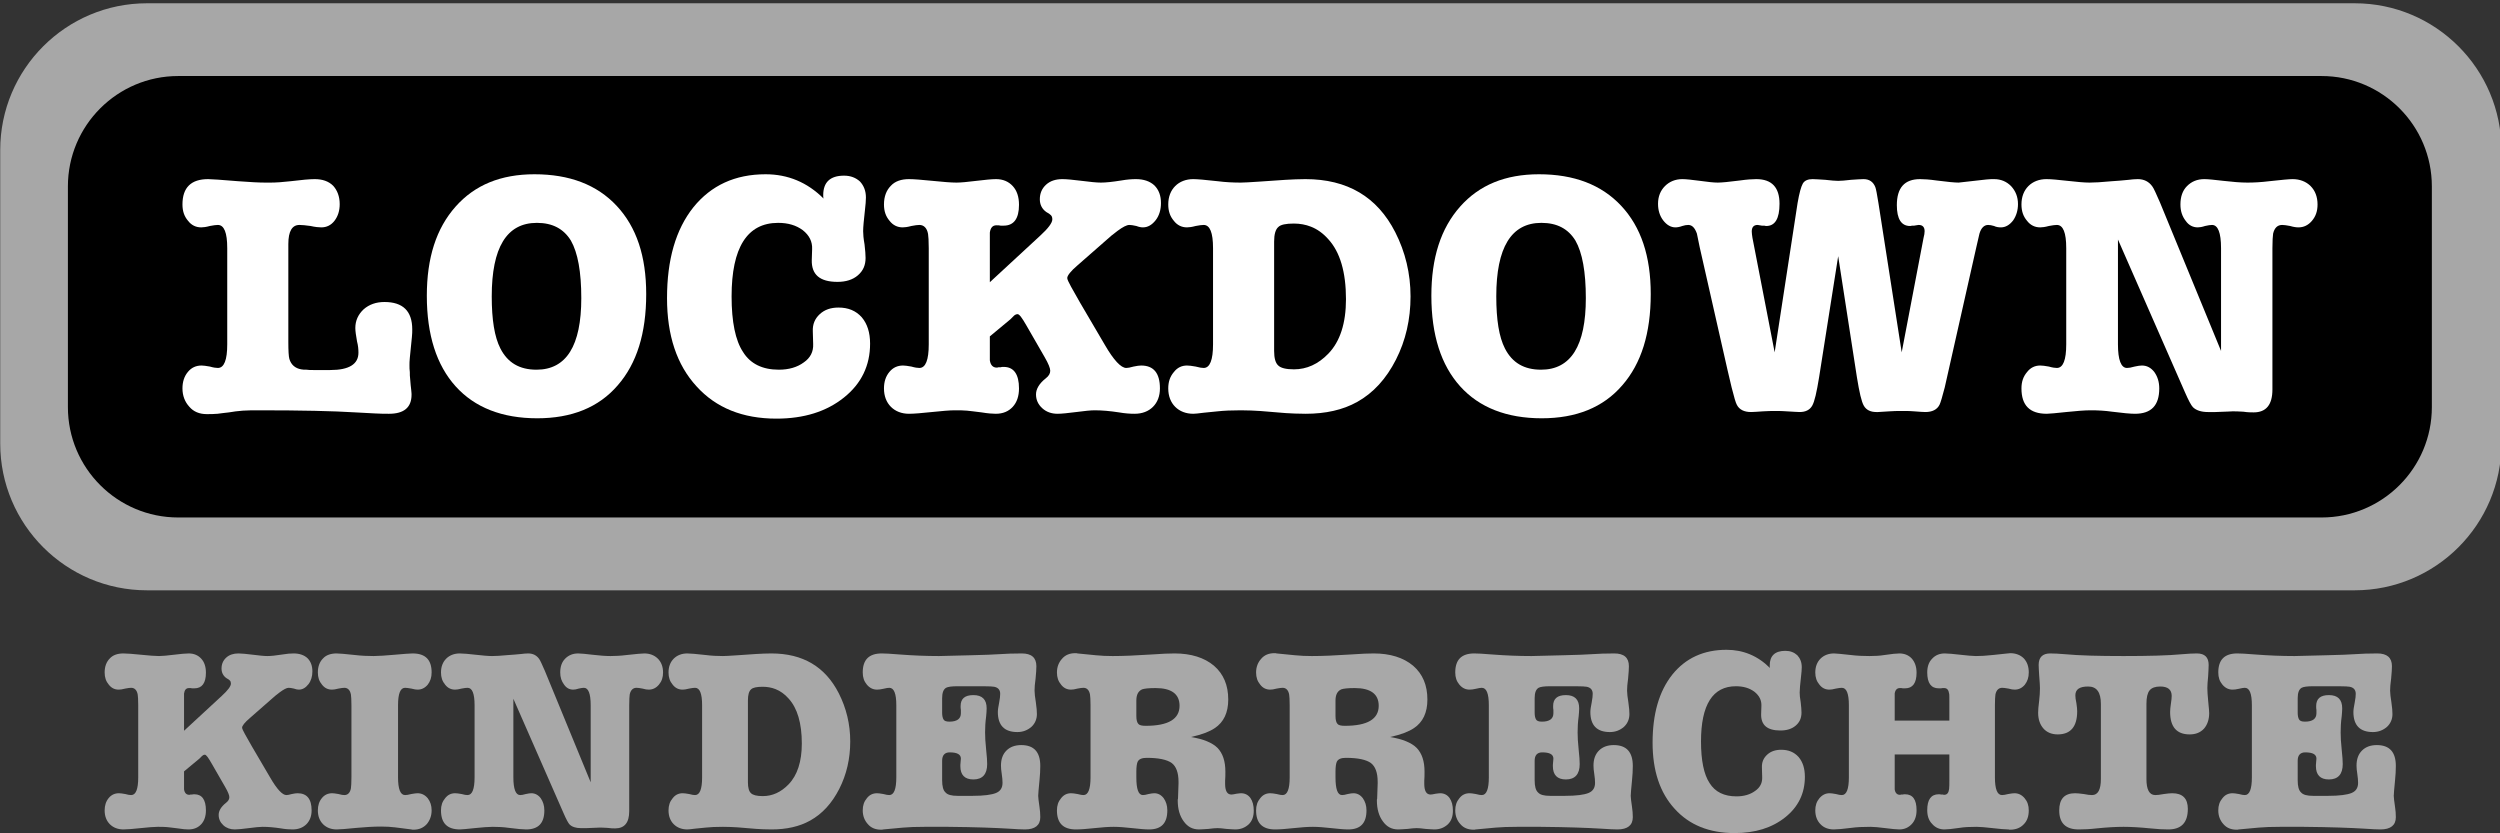
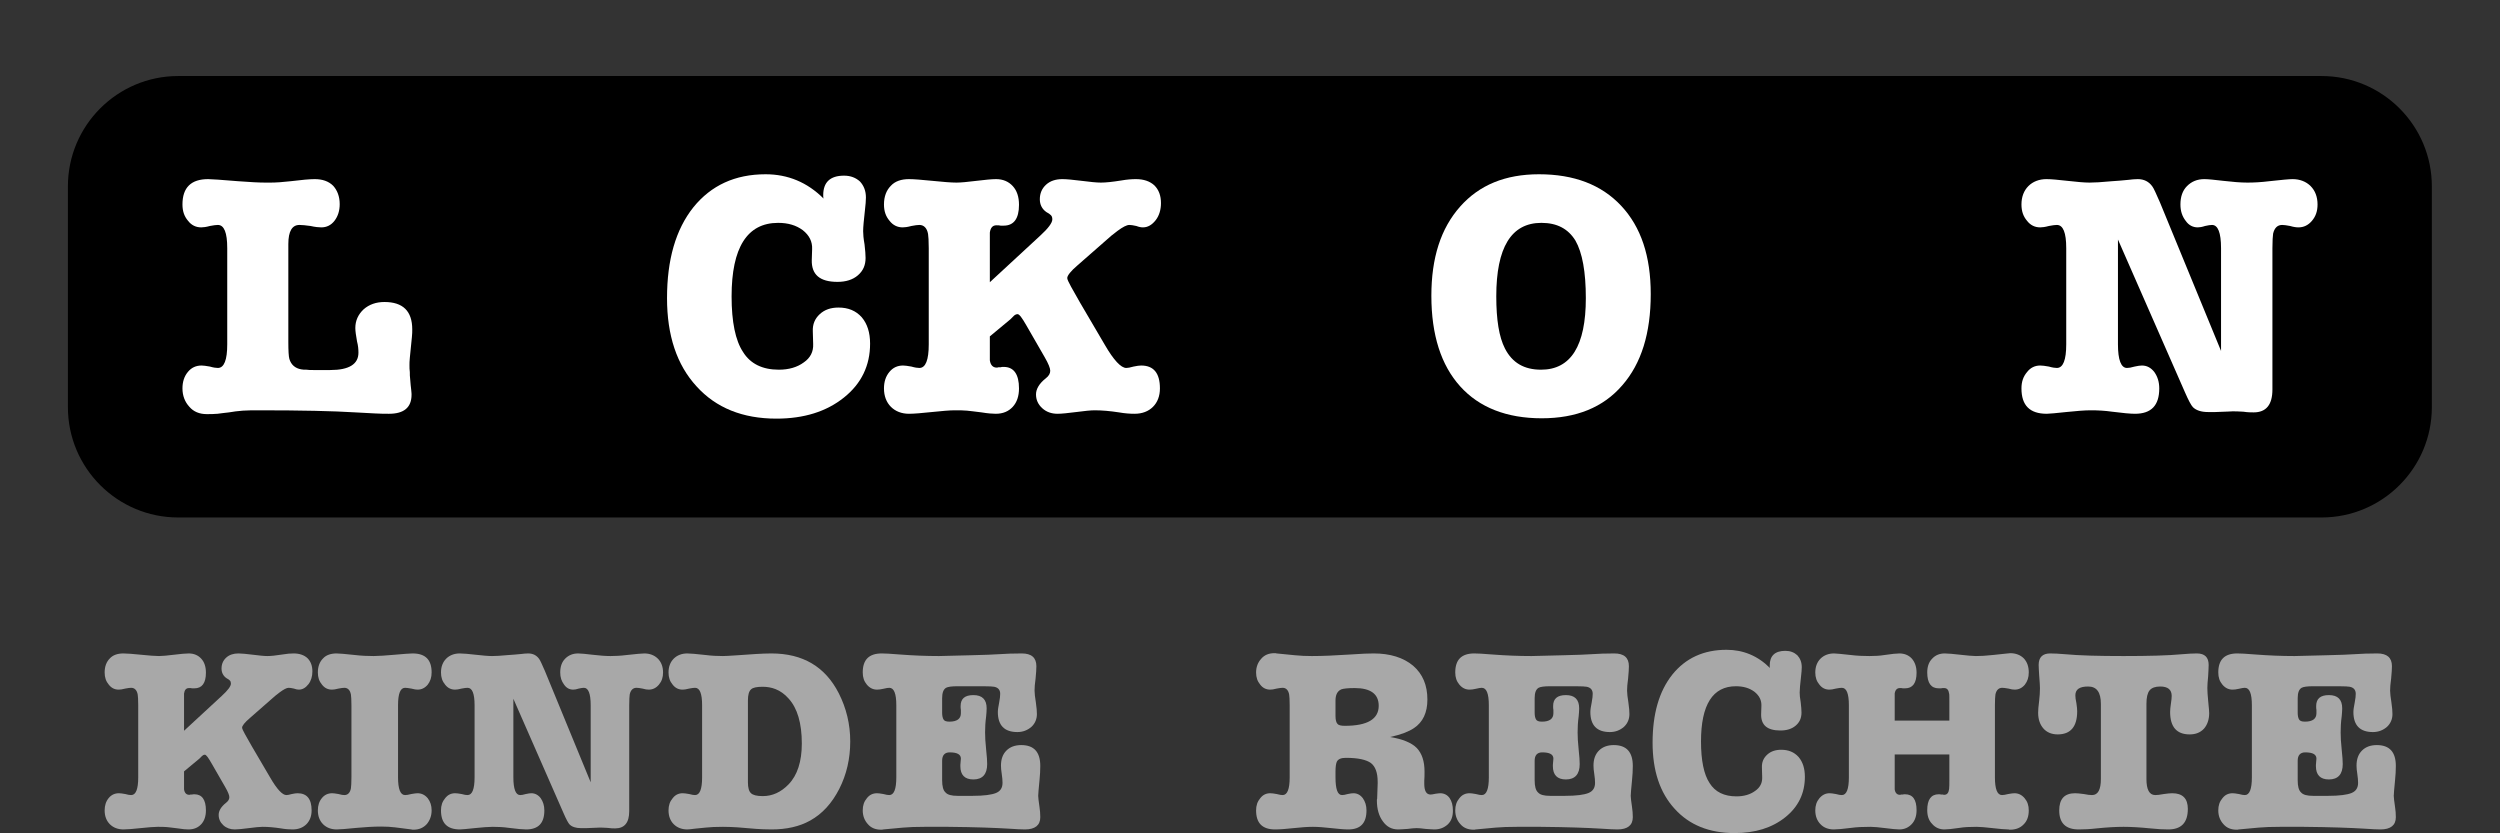
<svg xmlns="http://www.w3.org/2000/svg" width="100%" height="100%" viewBox="0 0 540 180" version="1.1" xml:space="preserve" style="fill-rule:evenodd;clip-rule:evenodd;stroke-linejoin:round;stroke-miterlimit:2;">
  <rect x="0" y="0" width="540" height="180" fill="#333333" stroke="none" />
  <g transform="matrix(0.695,0,0,0.25,-100.89,-69.985)">
-     <path d="M922.589,409.57C922.589,339.587 902.151,282.77 876.977,282.77L190.847,282.77C165.673,282.77 145.235,339.587 145.235,409.57L145.235,663.168C145.235,733.15 165.673,789.967 190.847,789.967L876.977,789.967C902.151,789.967 922.589,733.15 922.589,663.168L922.589,409.57Z" style="fill:rgb(167,167,167);" />
-   </g>
+     </g>
  <g transform="matrix(0.798,0,0,0.251,-169.773,-69.875)">
    <path d="M870.994,438.786C870.994,386.368 857.614,343.811 841.135,343.811L260.986,343.811C244.507,343.811 231.128,386.368 231.128,438.786L231.128,628.734C231.128,681.152 244.507,723.708 260.986,723.708L841.135,723.708C857.614,723.708 870.994,681.152 870.994,628.734L870.994,438.786Z" />
  </g>
  <g transform="matrix(0.781,0,0,0.781,269.438,89)">
    <g transform="matrix(96,0,0,96,-296.256,0)">
      <path d="M0.355,-0.539C0.334,-0.539 0.323,-0.521 0.323,-0.484L0.323,-0.202C0.323,-0.176 0.324,-0.16 0.326,-0.153C0.331,-0.136 0.343,-0.126 0.36,-0.123C0.364,-0.122 0.369,-0.122 0.375,-0.122C0.381,-0.121 0.388,-0.121 0.395,-0.121L0.444,-0.121C0.498,-0.121 0.525,-0.138 0.525,-0.171C0.525,-0.181 0.524,-0.192 0.521,-0.203C0.518,-0.22 0.516,-0.233 0.516,-0.242C0.516,-0.263 0.524,-0.281 0.54,-0.296C0.556,-0.31 0.576,-0.317 0.6,-0.317C0.653,-0.317 0.68,-0.291 0.68,-0.238C0.68,-0.232 0.68,-0.225 0.679,-0.216C0.678,-0.207 0.677,-0.197 0.676,-0.186C0.675,-0.175 0.674,-0.165 0.673,-0.156C0.672,-0.147 0.672,-0.14 0.672,-0.135C0.672,-0.128 0.672,-0.122 0.673,-0.115C0.673,-0.108 0.673,-0.102 0.674,-0.095C0.675,-0.082 0.676,-0.071 0.677,-0.064C0.678,-0.056 0.678,-0.051 0.678,-0.05C0.678,-0.013 0.656,0.005 0.613,0.005C0.602,0.005 0.588,0.005 0.572,0.004C0.556,0.003 0.537,0.002 0.516,0.001C0.452,-0.003 0.36,-0.005 0.24,-0.005C0.222,-0.005 0.206,-0.005 0.192,-0.004C0.177,-0.003 0.164,-0.001 0.152,0.001C0.14,0.002 0.129,0.004 0.119,0.005C0.108,0.006 0.098,0.006 0.088,0.006C0.067,0.006 0.05,-0.001 0.038,-0.015C0.025,-0.029 0.018,-0.047 0.018,-0.068C0.018,-0.087 0.023,-0.103 0.034,-0.116C0.044,-0.128 0.057,-0.134 0.073,-0.134C0.078,-0.134 0.086,-0.133 0.097,-0.131C0.107,-0.128 0.115,-0.127 0.12,-0.127C0.138,-0.127 0.147,-0.15 0.147,-0.195L0.147,-0.472C0.147,-0.517 0.138,-0.539 0.12,-0.539C0.115,-0.539 0.107,-0.538 0.097,-0.536C0.086,-0.533 0.078,-0.532 0.072,-0.532C0.057,-0.532 0.044,-0.538 0.034,-0.551C0.023,-0.564 0.018,-0.579 0.018,-0.598C0.018,-0.647 0.043,-0.671 0.092,-0.671C0.101,-0.671 0.13,-0.669 0.178,-0.665C0.194,-0.664 0.209,-0.663 0.224,-0.662C0.238,-0.661 0.252,-0.661 0.265,-0.661C0.276,-0.661 0.287,-0.661 0.298,-0.662C0.309,-0.663 0.319,-0.664 0.33,-0.665C0.362,-0.669 0.385,-0.671 0.399,-0.671C0.421,-0.671 0.439,-0.665 0.452,-0.652C0.464,-0.639 0.471,-0.621 0.471,-0.599C0.471,-0.58 0.466,-0.564 0.456,-0.551C0.446,-0.538 0.433,-0.532 0.418,-0.532C0.411,-0.532 0.4,-0.533 0.387,-0.536C0.373,-0.538 0.362,-0.539 0.355,-0.539Z" style="fill:white;fill-rule:nonzero;" />
    </g>
    <g transform="matrix(96,0,0,96,-229.824,0)">
-       <path d="M0.348,0.018C0.247,0.018 0.168,-0.013 0.113,-0.074C0.058,-0.135 0.03,-0.222 0.03,-0.335C0.03,-0.444 0.057,-0.529 0.113,-0.592C0.168,-0.654 0.243,-0.685 0.34,-0.685C0.441,-0.685 0.52,-0.655 0.577,-0.594C0.634,-0.533 0.662,-0.449 0.662,-0.34C0.662,-0.227 0.635,-0.14 0.58,-0.077C0.525,-0.013 0.447,0.018 0.348,0.018ZM0.347,-0.545C0.26,-0.545 0.217,-0.474 0.217,-0.333C0.217,-0.266 0.225,-0.216 0.242,-0.183C0.263,-0.142 0.297,-0.122 0.346,-0.122C0.432,-0.122 0.475,-0.191 0.475,-0.328C0.475,-0.404 0.465,-0.459 0.445,-0.494C0.424,-0.528 0.392,-0.545 0.347,-0.545Z" style="fill:white;fill-rule:nonzero;" />
-     </g>
+       </g>
    <g transform="matrix(96,0,0,96,-163.392,0)">
      <path d="M0.314,-0.685C0.378,-0.685 0.434,-0.662 0.481,-0.615C0.48,-0.617 0.48,-0.62 0.48,-0.625C0.48,-0.662 0.5,-0.681 0.54,-0.681C0.559,-0.681 0.574,-0.675 0.586,-0.664C0.597,-0.652 0.603,-0.637 0.603,-0.618C0.603,-0.609 0.602,-0.597 0.6,-0.58C0.597,-0.553 0.595,-0.533 0.595,-0.521C0.595,-0.512 0.596,-0.5 0.599,-0.483C0.601,-0.466 0.602,-0.453 0.602,-0.444C0.602,-0.423 0.595,-0.407 0.58,-0.394C0.565,-0.381 0.545,-0.375 0.521,-0.375C0.47,-0.375 0.446,-0.396 0.447,-0.438L0.448,-0.469C0.449,-0.491 0.44,-0.509 0.421,-0.524C0.402,-0.538 0.379,-0.545 0.35,-0.545C0.261,-0.545 0.216,-0.474 0.216,-0.333C0.216,-0.26 0.227,-0.206 0.249,-0.173C0.27,-0.139 0.305,-0.122 0.352,-0.122C0.381,-0.122 0.405,-0.129 0.424,-0.143C0.443,-0.156 0.452,-0.174 0.451,-0.196L0.45,-0.232C0.449,-0.253 0.456,-0.269 0.47,-0.282C0.484,-0.295 0.502,-0.301 0.524,-0.301C0.552,-0.301 0.574,-0.292 0.591,-0.273C0.607,-0.254 0.615,-0.229 0.615,-0.197C0.615,-0.134 0.59,-0.082 0.54,-0.042C0.489,-0.001 0.424,0.019 0.345,0.019C0.248,0.019 0.171,-0.012 0.115,-0.074C0.058,-0.136 0.03,-0.221 0.03,-0.328C0.03,-0.439 0.055,-0.526 0.106,-0.59C0.157,-0.653 0.226,-0.685 0.314,-0.685Z" style="fill:white;fill-rule:nonzero;" />
    </g>
    <g transform="matrix(96,0,0,96,-102.24,0)">
      <path d="M0.323,-0.517L0.323,-0.374L0.468,-0.508C0.491,-0.529 0.503,-0.545 0.503,-0.555C0.503,-0.56 0.502,-0.564 0.499,-0.567C0.496,-0.57 0.492,-0.573 0.486,-0.576C0.473,-0.585 0.467,-0.598 0.467,-0.613C0.467,-0.63 0.473,-0.644 0.485,-0.655C0.497,-0.666 0.513,-0.671 0.532,-0.671C0.545,-0.671 0.563,-0.669 0.588,-0.666C0.612,-0.663 0.63,-0.661 0.643,-0.661C0.657,-0.661 0.676,-0.663 0.701,-0.667C0.718,-0.67 0.732,-0.671 0.744,-0.671C0.766,-0.671 0.784,-0.665 0.797,-0.653C0.81,-0.64 0.816,-0.623 0.816,-0.602C0.816,-0.583 0.811,-0.566 0.801,-0.553C0.79,-0.539 0.778,-0.532 0.764,-0.532C0.759,-0.532 0.753,-0.533 0.745,-0.536C0.736,-0.538 0.73,-0.539 0.725,-0.539C0.717,-0.539 0.706,-0.533 0.691,-0.522L0.673,-0.508L0.576,-0.423C0.556,-0.406 0.546,-0.393 0.546,-0.386C0.546,-0.382 0.55,-0.374 0.557,-0.361L0.583,-0.315L0.654,-0.194C0.68,-0.149 0.701,-0.127 0.716,-0.127C0.72,-0.127 0.727,-0.128 0.737,-0.131C0.746,-0.133 0.754,-0.134 0.759,-0.134C0.795,-0.134 0.813,-0.112 0.813,-0.068C0.813,-0.046 0.806,-0.028 0.793,-0.015C0.78,-0.002 0.762,0.005 0.74,0.005C0.727,0.005 0.712,0.004 0.695,0.001C0.669,-0.003 0.646,-0.005 0.625,-0.005C0.613,-0.005 0.595,-0.003 0.572,0C0.548,0.003 0.53,0.005 0.518,0.005C0.501,0.005 0.486,0 0.474,-0.011C0.462,-0.022 0.456,-0.035 0.456,-0.051C0.456,-0.066 0.465,-0.082 0.484,-0.097C0.493,-0.104 0.497,-0.111 0.497,-0.119C0.497,-0.126 0.492,-0.139 0.481,-0.158L0.428,-0.25C0.416,-0.271 0.408,-0.282 0.403,-0.282C0.399,-0.282 0.395,-0.28 0.392,-0.277L0.382,-0.267L0.323,-0.218L0.323,-0.149C0.325,-0.135 0.332,-0.128 0.343,-0.128C0.344,-0.128 0.345,-0.128 0.348,-0.129L0.354,-0.129C0.356,-0.13 0.359,-0.13 0.363,-0.13C0.392,-0.13 0.407,-0.109 0.407,-0.068C0.407,-0.046 0.401,-0.028 0.389,-0.015C0.377,-0.002 0.361,0.005 0.34,0.005C0.331,0.005 0.317,0.004 0.299,0.001C0.278,-0.002 0.264,-0.003 0.257,-0.004C0.247,-0.005 0.235,-0.005 0.222,-0.005C0.207,-0.005 0.185,-0.003 0.156,0C0.127,0.003 0.105,0.005 0.09,0.005C0.069,0.005 0.051,-0.002 0.038,-0.015C0.025,-0.028 0.018,-0.046 0.018,-0.068C0.018,-0.087 0.023,-0.103 0.034,-0.116C0.044,-0.128 0.057,-0.134 0.073,-0.134C0.078,-0.134 0.086,-0.133 0.097,-0.131C0.107,-0.128 0.115,-0.127 0.12,-0.127C0.138,-0.127 0.147,-0.15 0.147,-0.195L0.147,-0.472C0.147,-0.493 0.146,-0.507 0.145,-0.513C0.142,-0.53 0.133,-0.539 0.12,-0.539C0.115,-0.539 0.107,-0.538 0.097,-0.536C0.086,-0.533 0.078,-0.532 0.072,-0.532C0.057,-0.532 0.044,-0.538 0.034,-0.551C0.023,-0.564 0.018,-0.579 0.018,-0.598C0.018,-0.621 0.025,-0.639 0.038,-0.652C0.05,-0.665 0.068,-0.671 0.09,-0.671C0.105,-0.671 0.127,-0.669 0.158,-0.666C0.188,-0.663 0.211,-0.661 0.227,-0.661C0.24,-0.661 0.259,-0.663 0.284,-0.666C0.309,-0.669 0.328,-0.671 0.341,-0.671C0.361,-0.671 0.377,-0.664 0.389,-0.651C0.401,-0.638 0.407,-0.62 0.407,-0.597C0.407,-0.557 0.392,-0.537 0.363,-0.537L0.354,-0.537C0.351,-0.538 0.347,-0.538 0.342,-0.538C0.331,-0.538 0.325,-0.531 0.323,-0.517Z" style="fill:white;fill-rule:nonzero;" />
    </g>
    <g transform="matrix(96,0,0,96,-23.616,0)">
-       <path d="M0.12,-0.127C0.138,-0.127 0.147,-0.15 0.147,-0.195L0.147,-0.472C0.147,-0.517 0.138,-0.539 0.12,-0.539C0.115,-0.539 0.107,-0.538 0.097,-0.536C0.086,-0.533 0.078,-0.532 0.072,-0.532C0.057,-0.532 0.044,-0.538 0.034,-0.551C0.023,-0.564 0.018,-0.579 0.018,-0.598C0.018,-0.62 0.025,-0.638 0.038,-0.651C0.051,-0.664 0.069,-0.671 0.09,-0.671C0.101,-0.671 0.125,-0.669 0.16,-0.665C0.183,-0.662 0.206,-0.661 0.227,-0.661C0.235,-0.661 0.254,-0.662 0.283,-0.664L0.356,-0.669C0.375,-0.67 0.394,-0.671 0.413,-0.671C0.534,-0.671 0.62,-0.62 0.672,-0.518C0.701,-0.461 0.716,-0.399 0.716,-0.333C0.716,-0.267 0.702,-0.206 0.674,-0.151C0.646,-0.096 0.609,-0.055 0.562,-0.029C0.521,-0.006 0.471,0.005 0.414,0.005C0.391,0.005 0.372,0.004 0.356,0.003L0.283,-0.003C0.267,-0.004 0.248,-0.005 0.227,-0.005C0.2,-0.005 0.178,-0.004 0.16,-0.002L0.12,0.002C0.105,0.004 0.095,0.005 0.09,0.005C0.069,0.005 0.051,-0.002 0.038,-0.015C0.025,-0.028 0.018,-0.046 0.018,-0.068C0.018,-0.087 0.023,-0.102 0.034,-0.115C0.044,-0.128 0.057,-0.134 0.072,-0.134C0.078,-0.134 0.086,-0.133 0.097,-0.131C0.108,-0.128 0.115,-0.127 0.12,-0.127ZM0.38,-0.543C0.357,-0.543 0.342,-0.54 0.335,-0.533C0.327,-0.526 0.323,-0.512 0.323,-0.491L0.323,-0.176C0.323,-0.155 0.327,-0.141 0.335,-0.134C0.342,-0.127 0.357,-0.123 0.38,-0.123C0.417,-0.123 0.45,-0.138 0.479,-0.168C0.513,-0.203 0.53,-0.256 0.53,-0.325C0.53,-0.403 0.513,-0.461 0.479,-0.498C0.464,-0.515 0.447,-0.527 0.429,-0.534C0.414,-0.54 0.397,-0.543 0.38,-0.543Z" style="fill:white;fill-rule:nonzero;" />
-     </g>
+       </g>
    <g transform="matrix(96,0,0,96,48,0)">
      <path d="M0.348,0.018C0.247,0.018 0.168,-0.013 0.113,-0.074C0.058,-0.135 0.03,-0.222 0.03,-0.335C0.03,-0.444 0.057,-0.529 0.113,-0.592C0.168,-0.654 0.243,-0.685 0.34,-0.685C0.441,-0.685 0.52,-0.655 0.577,-0.594C0.634,-0.533 0.662,-0.449 0.662,-0.34C0.662,-0.227 0.635,-0.14 0.58,-0.077C0.525,-0.013 0.447,0.018 0.348,0.018ZM0.347,-0.545C0.26,-0.545 0.217,-0.474 0.217,-0.333C0.217,-0.266 0.225,-0.216 0.242,-0.183C0.263,-0.142 0.297,-0.122 0.346,-0.122C0.432,-0.122 0.475,-0.191 0.475,-0.328C0.475,-0.404 0.465,-0.459 0.445,-0.494C0.424,-0.528 0.392,-0.545 0.347,-0.545Z" style="fill:white;fill-rule:nonzero;" />
    </g>
    <g transform="matrix(96,0,0,96,114.432,0)">
-       <path d="M0.626,-0.602L0.693,-0.172L0.756,-0.502C0.758,-0.509 0.759,-0.516 0.759,-0.521C0.759,-0.533 0.753,-0.539 0.742,-0.539C0.74,-0.539 0.736,-0.538 0.729,-0.537L0.723,-0.537C0.72,-0.536 0.718,-0.536 0.717,-0.536C0.692,-0.536 0.679,-0.556 0.679,-0.596C0.679,-0.646 0.701,-0.671 0.746,-0.671C0.757,-0.671 0.773,-0.67 0.794,-0.667C0.825,-0.663 0.846,-0.661 0.857,-0.661C0.858,-0.661 0.885,-0.664 0.937,-0.67C0.946,-0.671 0.953,-0.671 0.959,-0.671C0.979,-0.671 0.995,-0.664 1.008,-0.651C1.021,-0.637 1.028,-0.62 1.028,-0.599C1.028,-0.581 1.023,-0.565 1.014,-0.552C1.004,-0.539 0.992,-0.532 0.979,-0.532C0.972,-0.532 0.965,-0.533 0.959,-0.536C0.952,-0.538 0.947,-0.539 0.942,-0.539C0.931,-0.539 0.922,-0.531 0.917,-0.514C0.917,-0.513 0.914,-0.5 0.908,-0.475L0.817,-0.071C0.81,-0.044 0.805,-0.027 0.802,-0.021C0.795,-0.007 0.781,0 0.761,0C0.754,0 0.743,-0.001 0.729,-0.002C0.722,-0.003 0.711,-0.003 0.694,-0.003C0.68,-0.003 0.668,-0.003 0.657,-0.002L0.625,0L0.62,0C0.603,0 0.591,-0.006 0.584,-0.018C0.577,-0.03 0.571,-0.057 0.564,-0.1L0.51,-0.449L0.455,-0.1C0.448,-0.057 0.442,-0.03 0.435,-0.018C0.428,-0.006 0.416,0 0.399,0C0.393,0 0.381,-0.001 0.362,-0.002C0.353,-0.003 0.341,-0.003 0.326,-0.003C0.319,-0.003 0.308,-0.003 0.293,-0.002C0.278,-0.001 0.266,0 0.259,0C0.239,0 0.225,-0.007 0.218,-0.021C0.215,-0.026 0.21,-0.043 0.203,-0.071L0.191,-0.122L0.111,-0.475C0.108,-0.488 0.106,-0.501 0.103,-0.514C0.097,-0.531 0.089,-0.539 0.078,-0.539C0.073,-0.539 0.067,-0.538 0.061,-0.536C0.053,-0.533 0.046,-0.532 0.041,-0.532C0.028,-0.532 0.016,-0.539 0.006,-0.552C-0.004,-0.565 -0.009,-0.581 -0.009,-0.6C-0.009,-0.621 -0.002,-0.638 0.011,-0.651C0.024,-0.664 0.041,-0.671 0.061,-0.671C0.072,-0.671 0.089,-0.669 0.112,-0.666C0.134,-0.663 0.151,-0.661 0.163,-0.661C0.174,-0.661 0.195,-0.663 0.226,-0.667C0.247,-0.67 0.263,-0.671 0.274,-0.671C0.319,-0.671 0.341,-0.647 0.341,-0.6C0.341,-0.557 0.328,-0.536 0.303,-0.536C0.302,-0.536 0.3,-0.536 0.297,-0.537L0.29,-0.537C0.283,-0.538 0.279,-0.539 0.278,-0.539C0.267,-0.539 0.261,-0.533 0.261,-0.52C0.261,-0.515 0.262,-0.509 0.263,-0.502L0.327,-0.172L0.393,-0.602C0.398,-0.631 0.403,-0.649 0.408,-0.658C0.413,-0.667 0.423,-0.671 0.436,-0.671C0.444,-0.671 0.456,-0.67 0.473,-0.669C0.49,-0.667 0.502,-0.666 0.51,-0.666C0.518,-0.666 0.53,-0.667 0.547,-0.669C0.563,-0.67 0.575,-0.671 0.583,-0.671C0.6,-0.671 0.611,-0.663 0.617,-0.648C0.619,-0.643 0.622,-0.627 0.626,-0.602Z" style="fill:white;fill-rule:nonzero;" />
-     </g>
+       </g>
    <g transform="matrix(96,0,0,96,212.352,0)">
      <path d="M0.417,-0.604L0.593,-0.176L0.593,-0.472C0.593,-0.517 0.584,-0.539 0.567,-0.539C0.562,-0.539 0.556,-0.538 0.547,-0.536C0.538,-0.533 0.531,-0.532 0.526,-0.532C0.512,-0.532 0.5,-0.538 0.491,-0.551C0.481,-0.564 0.476,-0.579 0.476,-0.598C0.476,-0.62 0.482,-0.638 0.495,-0.651C0.508,-0.664 0.524,-0.671 0.545,-0.671C0.556,-0.671 0.574,-0.669 0.6,-0.666C0.626,-0.663 0.649,-0.661 0.669,-0.661C0.687,-0.661 0.708,-0.662 0.732,-0.665C0.768,-0.669 0.79,-0.671 0.799,-0.671C0.82,-0.671 0.838,-0.664 0.851,-0.651C0.864,-0.638 0.871,-0.62 0.871,-0.598C0.871,-0.579 0.866,-0.564 0.855,-0.551C0.844,-0.538 0.831,-0.532 0.816,-0.532C0.81,-0.532 0.802,-0.533 0.792,-0.536C0.782,-0.538 0.774,-0.539 0.769,-0.539C0.756,-0.539 0.747,-0.531 0.743,-0.514C0.742,-0.507 0.741,-0.493 0.741,-0.472L0.741,-0.065C0.741,-0.021 0.723,0.001 0.687,0.001C0.68,0.001 0.67,0.001 0.657,-0.001C0.643,-0.002 0.633,-0.002 0.626,-0.002C0.625,-0.002 0.609,-0.001 0.577,0L0.555,0C0.536,0 0.521,-0.005 0.512,-0.014C0.507,-0.019 0.499,-0.034 0.489,-0.057L0.296,-0.497L0.296,-0.195C0.296,-0.15 0.305,-0.127 0.322,-0.127C0.327,-0.127 0.334,-0.128 0.344,-0.131C0.353,-0.133 0.36,-0.134 0.365,-0.134C0.379,-0.134 0.391,-0.128 0.401,-0.115C0.41,-0.102 0.415,-0.087 0.415,-0.068C0.415,-0.019 0.392,0.005 0.345,0.005C0.332,0.005 0.31,0.003 0.279,-0.001C0.258,-0.004 0.238,-0.005 0.217,-0.005C0.2,-0.005 0.176,-0.003 0.147,0C0.118,0.003 0.099,0.005 0.091,0.005C0.042,0.005 0.018,-0.019 0.018,-0.068C0.018,-0.087 0.023,-0.102 0.034,-0.115C0.044,-0.128 0.057,-0.134 0.072,-0.134C0.078,-0.134 0.086,-0.133 0.097,-0.131C0.107,-0.128 0.115,-0.127 0.12,-0.127C0.138,-0.127 0.147,-0.15 0.147,-0.195L0.147,-0.472C0.147,-0.517 0.138,-0.539 0.12,-0.539C0.115,-0.539 0.107,-0.538 0.097,-0.536C0.086,-0.533 0.078,-0.532 0.072,-0.532C0.057,-0.532 0.044,-0.538 0.034,-0.551C0.023,-0.564 0.018,-0.579 0.018,-0.598C0.018,-0.62 0.025,-0.638 0.038,-0.651C0.051,-0.664 0.069,-0.671 0.09,-0.671C0.104,-0.671 0.124,-0.669 0.151,-0.666C0.178,-0.663 0.199,-0.661 0.214,-0.661C0.227,-0.661 0.248,-0.662 0.279,-0.665C0.293,-0.666 0.309,-0.667 0.327,-0.669C0.335,-0.67 0.344,-0.671 0.353,-0.671C0.371,-0.671 0.385,-0.664 0.395,-0.65C0.399,-0.645 0.406,-0.629 0.417,-0.604Z" style="fill:white;fill-rule:nonzero;" />
    </g>
  </g>
  <g transform="matrix(0.781,0,0,0.781,142.306,-79.271)">
    <g transform="matrix(72,0,0,72,-154.565,330.533)">
      <path d="M0.323,-0.517L0.323,-0.374L0.468,-0.508C0.491,-0.529 0.503,-0.545 0.503,-0.555C0.503,-0.56 0.502,-0.564 0.499,-0.567C0.496,-0.57 0.492,-0.573 0.486,-0.576C0.473,-0.585 0.467,-0.598 0.467,-0.613C0.467,-0.63 0.473,-0.644 0.485,-0.655C0.497,-0.666 0.513,-0.671 0.532,-0.671C0.545,-0.671 0.563,-0.669 0.588,-0.666C0.612,-0.663 0.63,-0.661 0.643,-0.661C0.657,-0.661 0.676,-0.663 0.701,-0.667C0.718,-0.67 0.732,-0.671 0.744,-0.671C0.766,-0.671 0.784,-0.665 0.797,-0.653C0.81,-0.64 0.816,-0.623 0.816,-0.602C0.816,-0.583 0.811,-0.566 0.801,-0.553C0.79,-0.539 0.778,-0.532 0.764,-0.532C0.759,-0.532 0.753,-0.533 0.745,-0.536C0.736,-0.538 0.73,-0.539 0.725,-0.539C0.717,-0.539 0.706,-0.533 0.691,-0.522L0.673,-0.508L0.576,-0.423C0.556,-0.406 0.546,-0.393 0.546,-0.386C0.546,-0.382 0.55,-0.374 0.557,-0.361L0.583,-0.315L0.654,-0.194C0.68,-0.149 0.701,-0.127 0.716,-0.127C0.72,-0.127 0.727,-0.128 0.737,-0.131C0.746,-0.133 0.754,-0.134 0.759,-0.134C0.795,-0.134 0.813,-0.112 0.813,-0.068C0.813,-0.046 0.806,-0.028 0.793,-0.015C0.78,-0.002 0.762,0.005 0.74,0.005C0.727,0.005 0.712,0.004 0.695,0.001C0.669,-0.003 0.646,-0.005 0.625,-0.005C0.613,-0.005 0.595,-0.003 0.572,0C0.548,0.003 0.53,0.005 0.518,0.005C0.501,0.005 0.486,0 0.474,-0.011C0.462,-0.022 0.456,-0.035 0.456,-0.051C0.456,-0.066 0.465,-0.082 0.484,-0.097C0.493,-0.104 0.497,-0.111 0.497,-0.119C0.497,-0.126 0.492,-0.139 0.481,-0.158L0.428,-0.25C0.416,-0.271 0.408,-0.282 0.403,-0.282C0.399,-0.282 0.395,-0.28 0.392,-0.277L0.382,-0.267L0.323,-0.218L0.323,-0.149C0.325,-0.135 0.332,-0.128 0.343,-0.128C0.344,-0.128 0.345,-0.128 0.348,-0.129L0.354,-0.129C0.356,-0.13 0.359,-0.13 0.363,-0.13C0.392,-0.13 0.407,-0.109 0.407,-0.068C0.407,-0.046 0.401,-0.028 0.389,-0.015C0.377,-0.002 0.361,0.005 0.34,0.005C0.331,0.005 0.317,0.004 0.299,0.001C0.278,-0.002 0.264,-0.003 0.257,-0.004C0.247,-0.005 0.235,-0.005 0.222,-0.005C0.207,-0.005 0.185,-0.003 0.156,0C0.127,0.003 0.105,0.005 0.09,0.005C0.069,0.005 0.051,-0.002 0.038,-0.015C0.025,-0.028 0.018,-0.046 0.018,-0.068C0.018,-0.087 0.023,-0.103 0.034,-0.116C0.044,-0.128 0.057,-0.134 0.073,-0.134C0.078,-0.134 0.086,-0.133 0.097,-0.131C0.107,-0.128 0.115,-0.127 0.12,-0.127C0.138,-0.127 0.147,-0.15 0.147,-0.195L0.147,-0.472C0.147,-0.493 0.146,-0.507 0.145,-0.513C0.142,-0.53 0.133,-0.539 0.12,-0.539C0.115,-0.539 0.107,-0.538 0.097,-0.536C0.086,-0.533 0.078,-0.532 0.072,-0.532C0.057,-0.532 0.044,-0.538 0.034,-0.551C0.023,-0.564 0.018,-0.579 0.018,-0.598C0.018,-0.621 0.025,-0.639 0.038,-0.652C0.05,-0.665 0.068,-0.671 0.09,-0.671C0.105,-0.671 0.127,-0.669 0.158,-0.666C0.188,-0.663 0.211,-0.661 0.227,-0.661C0.24,-0.661 0.259,-0.663 0.284,-0.666C0.309,-0.669 0.328,-0.671 0.341,-0.671C0.361,-0.671 0.377,-0.664 0.389,-0.651C0.401,-0.638 0.407,-0.62 0.407,-0.597C0.407,-0.557 0.392,-0.537 0.363,-0.537L0.354,-0.537C0.351,-0.538 0.347,-0.538 0.342,-0.538C0.331,-0.538 0.325,-0.531 0.323,-0.517Z" style="fill:rgb(168,168,168);fill-rule:nonzero;" />
    </g>
    <g transform="matrix(72,0,0,72,-95.597,330.533)">
      <path d="M0.12,-0.127C0.133,-0.127 0.142,-0.136 0.145,-0.153C0.146,-0.16 0.147,-0.174 0.147,-0.195L0.147,-0.472C0.147,-0.493 0.146,-0.507 0.145,-0.513C0.142,-0.53 0.133,-0.539 0.12,-0.539C0.115,-0.539 0.107,-0.538 0.097,-0.536C0.086,-0.533 0.078,-0.532 0.072,-0.532C0.057,-0.532 0.044,-0.538 0.034,-0.551C0.023,-0.564 0.018,-0.579 0.018,-0.598C0.018,-0.621 0.025,-0.639 0.038,-0.652C0.05,-0.665 0.068,-0.671 0.09,-0.671C0.1,-0.671 0.123,-0.669 0.16,-0.665C0.185,-0.662 0.209,-0.661 0.232,-0.661C0.251,-0.661 0.278,-0.663 0.313,-0.666C0.347,-0.669 0.371,-0.671 0.382,-0.671C0.431,-0.671 0.455,-0.647 0.455,-0.598C0.455,-0.579 0.45,-0.564 0.44,-0.551C0.429,-0.538 0.416,-0.532 0.401,-0.532C0.396,-0.532 0.388,-0.533 0.377,-0.536C0.366,-0.538 0.358,-0.539 0.353,-0.539C0.335,-0.539 0.326,-0.517 0.326,-0.472L0.326,-0.195C0.326,-0.15 0.335,-0.127 0.353,-0.127C0.358,-0.127 0.366,-0.128 0.377,-0.131C0.388,-0.133 0.396,-0.134 0.401,-0.134C0.416,-0.134 0.429,-0.128 0.44,-0.115C0.45,-0.102 0.455,-0.087 0.455,-0.068C0.455,-0.047 0.448,-0.029 0.436,-0.015C0.423,-0.001 0.406,0.006 0.386,0.006C0.382,0.006 0.379,0.006 0.377,0.005L0.314,-0.003C0.298,-0.005 0.28,-0.006 0.261,-0.006C0.231,-0.006 0.2,-0.004 0.167,-0.001C0.128,0.003 0.102,0.005 0.09,0.005C0.069,0.005 0.051,-0.002 0.038,-0.015C0.025,-0.028 0.018,-0.046 0.018,-0.068C0.018,-0.087 0.023,-0.103 0.034,-0.116C0.044,-0.128 0.057,-0.134 0.073,-0.134C0.078,-0.134 0.086,-0.133 0.097,-0.131C0.107,-0.128 0.115,-0.127 0.12,-0.127Z" style="fill:rgb(168,168,168);fill-rule:nonzero;" />
    </g>
    <g transform="matrix(72,0,0,72,-61.541,330.533)">
      <path d="M0.417,-0.604L0.593,-0.176L0.593,-0.472C0.593,-0.517 0.584,-0.539 0.567,-0.539C0.562,-0.539 0.556,-0.538 0.547,-0.536C0.538,-0.533 0.531,-0.532 0.526,-0.532C0.512,-0.532 0.5,-0.538 0.491,-0.551C0.481,-0.564 0.476,-0.579 0.476,-0.598C0.476,-0.62 0.482,-0.638 0.495,-0.651C0.508,-0.664 0.524,-0.671 0.545,-0.671C0.556,-0.671 0.574,-0.669 0.6,-0.666C0.626,-0.663 0.649,-0.661 0.669,-0.661C0.687,-0.661 0.708,-0.662 0.732,-0.665C0.768,-0.669 0.79,-0.671 0.799,-0.671C0.82,-0.671 0.838,-0.664 0.851,-0.651C0.864,-0.638 0.871,-0.62 0.871,-0.598C0.871,-0.579 0.866,-0.564 0.855,-0.551C0.844,-0.538 0.831,-0.532 0.816,-0.532C0.81,-0.532 0.802,-0.533 0.792,-0.536C0.782,-0.538 0.774,-0.539 0.769,-0.539C0.756,-0.539 0.747,-0.531 0.743,-0.514C0.742,-0.507 0.741,-0.493 0.741,-0.472L0.741,-0.065C0.741,-0.021 0.723,0.001 0.687,0.001C0.68,0.001 0.67,0.001 0.657,-0.001C0.643,-0.002 0.633,-0.002 0.626,-0.002C0.625,-0.002 0.609,-0.001 0.577,0L0.555,0C0.536,0 0.521,-0.005 0.512,-0.014C0.507,-0.019 0.499,-0.034 0.489,-0.057L0.296,-0.497L0.296,-0.195C0.296,-0.15 0.305,-0.127 0.322,-0.127C0.327,-0.127 0.334,-0.128 0.344,-0.131C0.353,-0.133 0.36,-0.134 0.365,-0.134C0.379,-0.134 0.391,-0.128 0.401,-0.115C0.41,-0.102 0.415,-0.087 0.415,-0.068C0.415,-0.019 0.392,0.005 0.345,0.005C0.332,0.005 0.31,0.003 0.279,-0.001C0.258,-0.004 0.238,-0.005 0.217,-0.005C0.2,-0.005 0.176,-0.003 0.147,0C0.118,0.003 0.099,0.005 0.091,0.005C0.042,0.005 0.018,-0.019 0.018,-0.068C0.018,-0.087 0.023,-0.102 0.034,-0.115C0.044,-0.128 0.057,-0.134 0.072,-0.134C0.078,-0.134 0.086,-0.133 0.097,-0.131C0.107,-0.128 0.115,-0.127 0.12,-0.127C0.138,-0.127 0.147,-0.15 0.147,-0.195L0.147,-0.472C0.147,-0.517 0.138,-0.539 0.12,-0.539C0.115,-0.539 0.107,-0.538 0.097,-0.536C0.086,-0.533 0.078,-0.532 0.072,-0.532C0.057,-0.532 0.044,-0.538 0.034,-0.551C0.023,-0.564 0.018,-0.579 0.018,-0.598C0.018,-0.62 0.025,-0.638 0.038,-0.651C0.051,-0.664 0.069,-0.671 0.09,-0.671C0.104,-0.671 0.124,-0.669 0.151,-0.666C0.178,-0.663 0.199,-0.661 0.214,-0.661C0.227,-0.661 0.248,-0.662 0.279,-0.665C0.293,-0.666 0.309,-0.667 0.327,-0.669C0.335,-0.67 0.344,-0.671 0.353,-0.671C0.371,-0.671 0.385,-0.664 0.395,-0.65C0.399,-0.645 0.406,-0.629 0.417,-0.604Z" style="fill:rgb(168,168,168);fill-rule:nonzero;" />
    </g>
    <g transform="matrix(72,0,0,72,1.387,330.533)">
      <path d="M0.12,-0.127C0.138,-0.127 0.147,-0.15 0.147,-0.195L0.147,-0.472C0.147,-0.517 0.138,-0.539 0.12,-0.539C0.115,-0.539 0.107,-0.538 0.097,-0.536C0.086,-0.533 0.078,-0.532 0.072,-0.532C0.057,-0.532 0.044,-0.538 0.034,-0.551C0.023,-0.564 0.018,-0.579 0.018,-0.598C0.018,-0.62 0.025,-0.638 0.038,-0.651C0.051,-0.664 0.069,-0.671 0.09,-0.671C0.101,-0.671 0.125,-0.669 0.16,-0.665C0.183,-0.662 0.206,-0.661 0.227,-0.661C0.235,-0.661 0.254,-0.662 0.283,-0.664L0.356,-0.669C0.375,-0.67 0.394,-0.671 0.413,-0.671C0.534,-0.671 0.62,-0.62 0.672,-0.518C0.701,-0.461 0.716,-0.399 0.716,-0.333C0.716,-0.267 0.702,-0.206 0.674,-0.151C0.646,-0.096 0.609,-0.055 0.562,-0.029C0.521,-0.006 0.471,0.005 0.414,0.005C0.391,0.005 0.372,0.004 0.356,0.003L0.283,-0.003C0.267,-0.004 0.248,-0.005 0.227,-0.005C0.2,-0.005 0.178,-0.004 0.16,-0.002L0.12,0.002C0.105,0.004 0.095,0.005 0.09,0.005C0.069,0.005 0.051,-0.002 0.038,-0.015C0.025,-0.028 0.018,-0.046 0.018,-0.068C0.018,-0.087 0.023,-0.102 0.034,-0.115C0.044,-0.128 0.057,-0.134 0.072,-0.134C0.078,-0.134 0.086,-0.133 0.097,-0.131C0.108,-0.128 0.115,-0.127 0.12,-0.127ZM0.38,-0.543C0.357,-0.543 0.342,-0.54 0.335,-0.533C0.327,-0.526 0.323,-0.512 0.323,-0.491L0.323,-0.176C0.323,-0.155 0.327,-0.141 0.335,-0.134C0.342,-0.127 0.357,-0.123 0.38,-0.123C0.417,-0.123 0.45,-0.138 0.479,-0.168C0.513,-0.203 0.53,-0.256 0.53,-0.325C0.53,-0.403 0.513,-0.461 0.479,-0.498C0.464,-0.515 0.447,-0.527 0.429,-0.534C0.414,-0.54 0.397,-0.543 0.38,-0.543Z" style="fill:rgb(168,168,168);fill-rule:nonzero;" />
    </g>
    <g transform="matrix(72,0,0,72,55.099,330.533)">
      <path d="M0.382,-0.545C0.36,-0.545 0.345,-0.543 0.338,-0.539C0.328,-0.533 0.323,-0.52 0.323,-0.499L0.323,-0.443C0.323,-0.432 0.325,-0.423 0.328,-0.418C0.331,-0.412 0.338,-0.409 0.351,-0.409C0.38,-0.409 0.395,-0.42 0.395,-0.441L0.395,-0.454C0.394,-0.458 0.394,-0.463 0.394,-0.469C0.394,-0.497 0.41,-0.511 0.443,-0.511C0.477,-0.511 0.494,-0.494 0.494,-0.46C0.494,-0.451 0.493,-0.44 0.492,-0.429C0.489,-0.407 0.488,-0.387 0.488,-0.368C0.488,-0.351 0.489,-0.329 0.492,-0.302C0.495,-0.275 0.496,-0.257 0.496,-0.246C0.496,-0.207 0.478,-0.187 0.443,-0.187C0.41,-0.187 0.393,-0.204 0.393,-0.238L0.393,-0.243C0.393,-0.246 0.394,-0.254 0.395,-0.267C0.395,-0.283 0.381,-0.291 0.352,-0.291C0.333,-0.291 0.323,-0.28 0.323,-0.259L0.323,-0.184C0.323,-0.161 0.327,-0.145 0.336,-0.137C0.344,-0.128 0.359,-0.124 0.382,-0.124L0.44,-0.124C0.483,-0.124 0.513,-0.128 0.53,-0.135C0.547,-0.142 0.555,-0.155 0.555,-0.174C0.555,-0.183 0.554,-0.195 0.552,-0.208C0.55,-0.221 0.549,-0.231 0.549,-0.24C0.549,-0.265 0.556,-0.284 0.57,-0.298C0.584,-0.312 0.603,-0.319 0.627,-0.319C0.676,-0.319 0.7,-0.292 0.7,-0.239C0.7,-0.222 0.699,-0.203 0.697,-0.184C0.694,-0.152 0.692,-0.132 0.692,-0.124C0.692,-0.117 0.694,-0.102 0.697,-0.081C0.699,-0.068 0.7,-0.055 0.7,-0.042C0.7,-0.011 0.68,0.005 0.641,0.005C0.628,0.005 0.607,0.004 0.578,0.002C0.529,-0.001 0.452,-0.004 0.345,-0.005L0.256,-0.005C0.223,-0.005 0.195,-0.004 0.173,-0.002L0.097,0.005C0.096,0.005 0.095,0.005 0.093,0.006L0.088,0.006C0.067,0.006 0.05,-0.001 0.038,-0.015C0.025,-0.029 0.018,-0.047 0.018,-0.068C0.018,-0.087 0.023,-0.102 0.034,-0.115C0.044,-0.128 0.057,-0.134 0.073,-0.134C0.078,-0.134 0.086,-0.133 0.097,-0.131C0.108,-0.128 0.115,-0.127 0.12,-0.127C0.138,-0.127 0.147,-0.15 0.147,-0.195L0.147,-0.472C0.147,-0.517 0.138,-0.539 0.12,-0.539C0.116,-0.539 0.108,-0.538 0.096,-0.535C0.087,-0.533 0.08,-0.532 0.073,-0.532C0.058,-0.532 0.045,-0.538 0.034,-0.551C0.023,-0.564 0.018,-0.579 0.018,-0.598C0.018,-0.647 0.042,-0.671 0.091,-0.671C0.102,-0.671 0.125,-0.67 0.16,-0.667C0.212,-0.663 0.262,-0.661 0.311,-0.661C0.316,-0.661 0.356,-0.662 0.431,-0.664C0.486,-0.665 0.522,-0.667 0.539,-0.668C0.568,-0.67 0.598,-0.671 0.629,-0.671C0.666,-0.671 0.685,-0.655 0.685,-0.622C0.685,-0.611 0.684,-0.596 0.682,-0.575C0.679,-0.554 0.678,-0.539 0.678,-0.528C0.678,-0.517 0.68,-0.502 0.683,-0.483C0.686,-0.463 0.687,-0.448 0.687,-0.438C0.687,-0.419 0.68,-0.402 0.666,-0.389C0.651,-0.376 0.633,-0.369 0.612,-0.369C0.562,-0.369 0.537,-0.395 0.537,-0.446C0.537,-0.455 0.539,-0.467 0.542,-0.482C0.545,-0.497 0.546,-0.509 0.546,-0.516C0.546,-0.531 0.538,-0.54 0.523,-0.543C0.518,-0.544 0.504,-0.545 0.481,-0.545L0.382,-0.545Z" style="fill:rgb(168,168,168);fill-rule:nonzero;" />
    </g>
    <g transform="matrix(72,0,0,72,108.811,330.533)">
-       <path d="M0.624,-0.384C0.605,-0.371 0.574,-0.359 0.533,-0.35C0.581,-0.342 0.615,-0.328 0.635,-0.308C0.655,-0.287 0.665,-0.257 0.665,-0.217C0.665,-0.205 0.665,-0.193 0.664,-0.182L0.664,-0.17C0.664,-0.143 0.672,-0.129 0.688,-0.129C0.692,-0.129 0.698,-0.13 0.707,-0.132C0.715,-0.133 0.721,-0.134 0.725,-0.134C0.74,-0.134 0.752,-0.128 0.761,-0.116C0.77,-0.103 0.774,-0.087 0.774,-0.067C0.774,-0.045 0.768,-0.028 0.755,-0.015C0.741,-0.002 0.724,0.005 0.703,0.005C0.696,0.005 0.684,0.004 0.669,0.003C0.654,0.001 0.642,0 0.635,0C0.627,0 0.615,0.001 0.6,0.003C0.584,0.004 0.572,0.005 0.564,0.005C0.539,0.005 0.52,-0.005 0.505,-0.026C0.49,-0.046 0.482,-0.073 0.482,-0.106C0.482,-0.109 0.482,-0.112 0.483,-0.113L0.485,-0.171L0.485,-0.178C0.485,-0.213 0.476,-0.237 0.459,-0.25C0.441,-0.263 0.409,-0.27 0.363,-0.27C0.344,-0.27 0.333,-0.265 0.328,-0.255C0.325,-0.248 0.323,-0.236 0.323,-0.218L0.323,-0.195C0.323,-0.15 0.331,-0.127 0.348,-0.127C0.353,-0.127 0.36,-0.128 0.37,-0.131C0.379,-0.133 0.387,-0.134 0.392,-0.134C0.406,-0.134 0.418,-0.128 0.428,-0.115C0.437,-0.102 0.442,-0.087 0.442,-0.068C0.442,-0.019 0.419,0.005 0.372,0.005C0.356,0.005 0.334,0.003 0.307,0C0.28,-0.003 0.256,-0.005 0.236,-0.005C0.215,-0.005 0.19,-0.003 0.162,0C0.134,0.003 0.11,0.005 0.091,0.005C0.042,0.005 0.018,-0.019 0.018,-0.068C0.018,-0.087 0.023,-0.102 0.034,-0.115C0.044,-0.128 0.057,-0.134 0.072,-0.134C0.078,-0.134 0.086,-0.133 0.097,-0.131C0.108,-0.128 0.115,-0.127 0.12,-0.127C0.138,-0.127 0.147,-0.15 0.147,-0.195L0.147,-0.472C0.147,-0.493 0.146,-0.507 0.145,-0.513C0.142,-0.53 0.133,-0.539 0.12,-0.539C0.115,-0.539 0.107,-0.538 0.097,-0.536C0.086,-0.533 0.078,-0.532 0.072,-0.532C0.057,-0.532 0.044,-0.538 0.034,-0.551C0.023,-0.564 0.018,-0.579 0.018,-0.598C0.018,-0.619 0.025,-0.637 0.038,-0.651C0.05,-0.665 0.067,-0.672 0.088,-0.672C0.092,-0.672 0.095,-0.672 0.097,-0.671L0.168,-0.664C0.188,-0.662 0.209,-0.661 0.232,-0.661C0.271,-0.661 0.321,-0.663 0.381,-0.667C0.421,-0.67 0.451,-0.671 0.47,-0.671C0.533,-0.671 0.584,-0.655 0.621,-0.624C0.658,-0.592 0.676,-0.549 0.676,-0.494C0.676,-0.444 0.659,-0.407 0.624,-0.384ZM0.397,-0.538C0.37,-0.538 0.353,-0.536 0.345,-0.533C0.33,-0.526 0.323,-0.512 0.323,-0.49L0.323,-0.43C0.323,-0.415 0.326,-0.405 0.331,-0.4C0.335,-0.395 0.345,-0.393 0.359,-0.393C0.446,-0.393 0.489,-0.419 0.489,-0.47C0.489,-0.515 0.458,-0.538 0.397,-0.538Z" style="fill:rgb(168,168,168);fill-rule:nonzero;" />
-     </g>
+       </g>
    <g transform="matrix(72,0,0,72,163.891,330.533)">
      <path d="M0.624,-0.384C0.605,-0.371 0.574,-0.359 0.533,-0.35C0.581,-0.342 0.615,-0.328 0.635,-0.308C0.655,-0.287 0.665,-0.257 0.665,-0.217C0.665,-0.205 0.665,-0.193 0.664,-0.182L0.664,-0.17C0.664,-0.143 0.672,-0.129 0.688,-0.129C0.692,-0.129 0.698,-0.13 0.707,-0.132C0.715,-0.133 0.721,-0.134 0.725,-0.134C0.74,-0.134 0.752,-0.128 0.761,-0.116C0.77,-0.103 0.774,-0.087 0.774,-0.067C0.774,-0.045 0.768,-0.028 0.755,-0.015C0.741,-0.002 0.724,0.005 0.703,0.005C0.696,0.005 0.684,0.004 0.669,0.003C0.654,0.001 0.642,0 0.635,0C0.627,0 0.615,0.001 0.6,0.003C0.584,0.004 0.572,0.005 0.564,0.005C0.539,0.005 0.52,-0.005 0.505,-0.026C0.49,-0.046 0.482,-0.073 0.482,-0.106C0.482,-0.109 0.482,-0.112 0.483,-0.113L0.485,-0.171L0.485,-0.178C0.485,-0.213 0.476,-0.237 0.459,-0.25C0.441,-0.263 0.409,-0.27 0.363,-0.27C0.344,-0.27 0.333,-0.265 0.328,-0.255C0.325,-0.248 0.323,-0.236 0.323,-0.218L0.323,-0.195C0.323,-0.15 0.331,-0.127 0.348,-0.127C0.353,-0.127 0.36,-0.128 0.37,-0.131C0.379,-0.133 0.387,-0.134 0.392,-0.134C0.406,-0.134 0.418,-0.128 0.428,-0.115C0.437,-0.102 0.442,-0.087 0.442,-0.068C0.442,-0.019 0.419,0.005 0.372,0.005C0.356,0.005 0.334,0.003 0.307,0C0.28,-0.003 0.256,-0.005 0.236,-0.005C0.215,-0.005 0.19,-0.003 0.162,0C0.134,0.003 0.11,0.005 0.091,0.005C0.042,0.005 0.018,-0.019 0.018,-0.068C0.018,-0.087 0.023,-0.102 0.034,-0.115C0.044,-0.128 0.057,-0.134 0.072,-0.134C0.078,-0.134 0.086,-0.133 0.097,-0.131C0.108,-0.128 0.115,-0.127 0.12,-0.127C0.138,-0.127 0.147,-0.15 0.147,-0.195L0.147,-0.472C0.147,-0.493 0.146,-0.507 0.145,-0.513C0.142,-0.53 0.133,-0.539 0.12,-0.539C0.115,-0.539 0.107,-0.538 0.097,-0.536C0.086,-0.533 0.078,-0.532 0.072,-0.532C0.057,-0.532 0.044,-0.538 0.034,-0.551C0.023,-0.564 0.018,-0.579 0.018,-0.598C0.018,-0.619 0.025,-0.637 0.038,-0.651C0.05,-0.665 0.067,-0.672 0.088,-0.672C0.092,-0.672 0.095,-0.672 0.097,-0.671L0.168,-0.664C0.188,-0.662 0.209,-0.661 0.232,-0.661C0.271,-0.661 0.321,-0.663 0.381,-0.667C0.421,-0.67 0.451,-0.671 0.47,-0.671C0.533,-0.671 0.584,-0.655 0.621,-0.624C0.658,-0.592 0.676,-0.549 0.676,-0.494C0.676,-0.444 0.659,-0.407 0.624,-0.384ZM0.397,-0.538C0.37,-0.538 0.353,-0.536 0.345,-0.533C0.33,-0.526 0.323,-0.512 0.323,-0.49L0.323,-0.43C0.323,-0.415 0.326,-0.405 0.331,-0.4C0.335,-0.395 0.345,-0.393 0.359,-0.393C0.446,-0.393 0.489,-0.419 0.489,-0.47C0.489,-0.515 0.458,-0.538 0.397,-0.538Z" style="fill:rgb(168,168,168);fill-rule:nonzero;" />
    </g>
    <g transform="matrix(72,0,0,72,218.971,330.533)">
      <path d="M0.382,-0.545C0.36,-0.545 0.345,-0.543 0.338,-0.539C0.328,-0.533 0.323,-0.52 0.323,-0.499L0.323,-0.443C0.323,-0.432 0.325,-0.423 0.328,-0.418C0.331,-0.412 0.338,-0.409 0.351,-0.409C0.38,-0.409 0.395,-0.42 0.395,-0.441L0.395,-0.454C0.394,-0.458 0.394,-0.463 0.394,-0.469C0.394,-0.497 0.41,-0.511 0.443,-0.511C0.477,-0.511 0.494,-0.494 0.494,-0.46C0.494,-0.451 0.493,-0.44 0.492,-0.429C0.489,-0.407 0.488,-0.387 0.488,-0.368C0.488,-0.351 0.489,-0.329 0.492,-0.302C0.495,-0.275 0.496,-0.257 0.496,-0.246C0.496,-0.207 0.478,-0.187 0.443,-0.187C0.41,-0.187 0.393,-0.204 0.393,-0.238L0.393,-0.243C0.393,-0.246 0.394,-0.254 0.395,-0.267C0.395,-0.283 0.381,-0.291 0.352,-0.291C0.333,-0.291 0.323,-0.28 0.323,-0.259L0.323,-0.184C0.323,-0.161 0.327,-0.145 0.336,-0.137C0.344,-0.128 0.359,-0.124 0.382,-0.124L0.44,-0.124C0.483,-0.124 0.513,-0.128 0.53,-0.135C0.547,-0.142 0.555,-0.155 0.555,-0.174C0.555,-0.183 0.554,-0.195 0.552,-0.208C0.55,-0.221 0.549,-0.231 0.549,-0.24C0.549,-0.265 0.556,-0.284 0.57,-0.298C0.584,-0.312 0.603,-0.319 0.627,-0.319C0.676,-0.319 0.7,-0.292 0.7,-0.239C0.7,-0.222 0.699,-0.203 0.697,-0.184C0.694,-0.152 0.692,-0.132 0.692,-0.124C0.692,-0.117 0.694,-0.102 0.697,-0.081C0.699,-0.068 0.7,-0.055 0.7,-0.042C0.7,-0.011 0.68,0.005 0.641,0.005C0.628,0.005 0.607,0.004 0.578,0.002C0.529,-0.001 0.452,-0.004 0.345,-0.005L0.256,-0.005C0.223,-0.005 0.195,-0.004 0.173,-0.002L0.097,0.005C0.096,0.005 0.095,0.005 0.093,0.006L0.088,0.006C0.067,0.006 0.05,-0.001 0.038,-0.015C0.025,-0.029 0.018,-0.047 0.018,-0.068C0.018,-0.087 0.023,-0.102 0.034,-0.115C0.044,-0.128 0.057,-0.134 0.073,-0.134C0.078,-0.134 0.086,-0.133 0.097,-0.131C0.108,-0.128 0.115,-0.127 0.12,-0.127C0.138,-0.127 0.147,-0.15 0.147,-0.195L0.147,-0.472C0.147,-0.517 0.138,-0.539 0.12,-0.539C0.116,-0.539 0.108,-0.538 0.096,-0.535C0.087,-0.533 0.08,-0.532 0.073,-0.532C0.058,-0.532 0.045,-0.538 0.034,-0.551C0.023,-0.564 0.018,-0.579 0.018,-0.598C0.018,-0.647 0.042,-0.671 0.091,-0.671C0.102,-0.671 0.125,-0.67 0.16,-0.667C0.212,-0.663 0.262,-0.661 0.311,-0.661C0.316,-0.661 0.356,-0.662 0.431,-0.664C0.486,-0.665 0.522,-0.667 0.539,-0.668C0.568,-0.67 0.598,-0.671 0.629,-0.671C0.666,-0.671 0.685,-0.655 0.685,-0.622C0.685,-0.611 0.684,-0.596 0.682,-0.575C0.679,-0.554 0.678,-0.539 0.678,-0.528C0.678,-0.517 0.68,-0.502 0.683,-0.483C0.686,-0.463 0.687,-0.448 0.687,-0.438C0.687,-0.419 0.68,-0.402 0.666,-0.389C0.651,-0.376 0.633,-0.369 0.612,-0.369C0.562,-0.369 0.537,-0.395 0.537,-0.446C0.537,-0.455 0.539,-0.467 0.542,-0.482C0.545,-0.497 0.546,-0.509 0.546,-0.516C0.546,-0.531 0.538,-0.54 0.523,-0.543C0.518,-0.544 0.504,-0.545 0.481,-0.545L0.382,-0.545Z" style="fill:rgb(168,168,168);fill-rule:nonzero;" />
    </g>
    <g transform="matrix(72,0,0,72,272.683,330.533)">
      <path d="M0.314,-0.685C0.378,-0.685 0.434,-0.662 0.481,-0.615C0.48,-0.617 0.48,-0.62 0.48,-0.625C0.48,-0.662 0.5,-0.681 0.54,-0.681C0.559,-0.681 0.574,-0.675 0.586,-0.664C0.597,-0.652 0.603,-0.637 0.603,-0.618C0.603,-0.609 0.602,-0.597 0.6,-0.58C0.597,-0.553 0.595,-0.533 0.595,-0.521C0.595,-0.512 0.596,-0.5 0.599,-0.483C0.601,-0.466 0.602,-0.453 0.602,-0.444C0.602,-0.423 0.595,-0.407 0.58,-0.394C0.565,-0.381 0.545,-0.375 0.521,-0.375C0.47,-0.375 0.446,-0.396 0.447,-0.438L0.448,-0.469C0.449,-0.491 0.44,-0.509 0.421,-0.524C0.402,-0.538 0.379,-0.545 0.35,-0.545C0.261,-0.545 0.216,-0.474 0.216,-0.333C0.216,-0.26 0.227,-0.206 0.249,-0.173C0.27,-0.139 0.305,-0.122 0.352,-0.122C0.381,-0.122 0.405,-0.129 0.424,-0.143C0.443,-0.156 0.452,-0.174 0.451,-0.196L0.45,-0.232C0.449,-0.253 0.456,-0.269 0.47,-0.282C0.484,-0.295 0.502,-0.301 0.524,-0.301C0.552,-0.301 0.574,-0.292 0.591,-0.273C0.607,-0.254 0.615,-0.229 0.615,-0.197C0.615,-0.134 0.59,-0.082 0.54,-0.042C0.489,-0.001 0.424,0.019 0.345,0.019C0.248,0.019 0.171,-0.012 0.115,-0.074C0.058,-0.136 0.03,-0.221 0.03,-0.328C0.03,-0.439 0.055,-0.526 0.106,-0.59C0.157,-0.653 0.226,-0.685 0.314,-0.685Z" style="fill:rgb(168,168,168);fill-rule:nonzero;" />
    </g>
    <g transform="matrix(72,0,0,72,318.547,330.533)">
      <path d="M0.323,-0.517L0.323,-0.413L0.533,-0.413L0.533,-0.483C0.533,-0.504 0.533,-0.515 0.532,-0.517C0.53,-0.531 0.524,-0.538 0.513,-0.538C0.508,-0.538 0.504,-0.538 0.501,-0.537L0.492,-0.537C0.463,-0.537 0.448,-0.557 0.448,-0.598C0.448,-0.62 0.454,-0.638 0.467,-0.651C0.479,-0.664 0.495,-0.671 0.515,-0.671C0.528,-0.671 0.548,-0.669 0.575,-0.666C0.602,-0.663 0.622,-0.661 0.635,-0.661C0.652,-0.661 0.674,-0.662 0.7,-0.665C0.745,-0.67 0.768,-0.672 0.767,-0.672C0.788,-0.672 0.806,-0.665 0.819,-0.652C0.832,-0.638 0.838,-0.62 0.838,-0.598C0.838,-0.579 0.833,-0.564 0.823,-0.551C0.812,-0.538 0.799,-0.532 0.784,-0.532C0.778,-0.532 0.77,-0.533 0.76,-0.536C0.749,-0.538 0.741,-0.539 0.736,-0.539C0.723,-0.539 0.714,-0.531 0.71,-0.514C0.709,-0.507 0.708,-0.493 0.708,-0.472L0.708,-0.195C0.708,-0.15 0.717,-0.127 0.735,-0.127C0.74,-0.127 0.748,-0.128 0.759,-0.131C0.77,-0.133 0.778,-0.134 0.783,-0.134C0.798,-0.134 0.811,-0.128 0.822,-0.115C0.833,-0.102 0.838,-0.087 0.838,-0.068C0.838,-0.046 0.832,-0.028 0.819,-0.015C0.806,-0.001 0.788,0.006 0.767,0.006L0.763,0.006C0.762,0.005 0.76,0.005 0.759,0.005C0.746,0.005 0.726,0.003 0.699,0C0.672,-0.003 0.652,-0.005 0.638,-0.005C0.612,-0.005 0.59,-0.004 0.572,-0.001C0.545,0.003 0.525,0.005 0.514,0.005C0.495,0.005 0.479,-0.002 0.467,-0.016C0.454,-0.029 0.448,-0.047 0.448,-0.069C0.448,-0.11 0.463,-0.13 0.492,-0.13C0.496,-0.13 0.499,-0.13 0.501,-0.129L0.508,-0.129C0.511,-0.128 0.512,-0.128 0.513,-0.128C0.524,-0.128 0.53,-0.135 0.532,-0.15C0.533,-0.157 0.533,-0.169 0.533,-0.184L0.533,-0.283L0.323,-0.283L0.323,-0.149C0.325,-0.135 0.332,-0.128 0.343,-0.128C0.344,-0.128 0.345,-0.128 0.348,-0.129L0.354,-0.129C0.356,-0.13 0.359,-0.13 0.363,-0.13C0.392,-0.13 0.407,-0.11 0.407,-0.069C0.407,-0.047 0.401,-0.029 0.389,-0.016C0.376,-0.002 0.36,0.005 0.341,0.005C0.329,0.005 0.311,0.003 0.287,0C0.262,-0.003 0.244,-0.005 0.231,-0.005C0.202,-0.005 0.177,-0.004 0.156,-0.001C0.124,0.003 0.102,0.005 0.089,0.005C0.068,0.005 0.05,-0.002 0.038,-0.015C0.025,-0.028 0.018,-0.046 0.018,-0.068C0.018,-0.087 0.023,-0.102 0.034,-0.115C0.045,-0.128 0.058,-0.134 0.073,-0.134C0.078,-0.134 0.086,-0.133 0.097,-0.131C0.107,-0.128 0.115,-0.127 0.12,-0.127C0.138,-0.127 0.147,-0.15 0.147,-0.195L0.147,-0.472C0.147,-0.517 0.138,-0.539 0.12,-0.539C0.115,-0.539 0.107,-0.538 0.097,-0.536C0.086,-0.533 0.078,-0.532 0.072,-0.532C0.057,-0.532 0.044,-0.538 0.034,-0.551C0.023,-0.564 0.018,-0.579 0.018,-0.598C0.018,-0.62 0.025,-0.638 0.038,-0.651C0.051,-0.664 0.069,-0.671 0.09,-0.671C0.097,-0.671 0.118,-0.669 0.154,-0.665C0.178,-0.662 0.202,-0.661 0.226,-0.661C0.247,-0.661 0.266,-0.662 0.284,-0.665C0.311,-0.669 0.33,-0.671 0.341,-0.671C0.361,-0.671 0.377,-0.664 0.389,-0.651C0.401,-0.637 0.407,-0.619 0.407,-0.597C0.407,-0.557 0.392,-0.537 0.363,-0.537L0.354,-0.537C0.351,-0.538 0.348,-0.538 0.343,-0.538C0.332,-0.538 0.325,-0.531 0.323,-0.517Z" style="fill:rgb(168,168,168);fill-rule:nonzero;" />
    </g>
    <g transform="matrix(72,0,0,72,380.179,330.533)">
      <path d="M0.225,-0.127C0.248,-0.127 0.259,-0.148 0.259,-0.189L0.259,-0.477C0.259,-0.522 0.243,-0.544 0.21,-0.544C0.177,-0.544 0.161,-0.533 0.161,-0.51C0.161,-0.503 0.162,-0.493 0.165,-0.48C0.167,-0.466 0.168,-0.456 0.168,-0.449C0.168,-0.39 0.143,-0.36 0.093,-0.36C0.07,-0.36 0.051,-0.368 0.038,-0.383C0.025,-0.398 0.018,-0.418 0.018,-0.443C0.018,-0.452 0.019,-0.467 0.022,-0.49C0.024,-0.507 0.025,-0.523 0.025,-0.538C0.025,-0.546 0.024,-0.562 0.022,-0.587C0.021,-0.604 0.02,-0.617 0.02,-0.627C0.02,-0.656 0.035,-0.671 0.064,-0.671C0.079,-0.671 0.099,-0.67 0.122,-0.668C0.175,-0.663 0.25,-0.661 0.346,-0.661C0.443,-0.661 0.518,-0.663 0.571,-0.668C0.594,-0.67 0.613,-0.671 0.628,-0.671C0.658,-0.671 0.673,-0.656 0.673,-0.627C0.673,-0.617 0.672,-0.602 0.671,-0.583C0.669,-0.563 0.668,-0.548 0.668,-0.538C0.668,-0.527 0.669,-0.511 0.671,-0.49C0.674,-0.462 0.675,-0.446 0.675,-0.442C0.675,-0.417 0.668,-0.397 0.655,-0.382C0.641,-0.367 0.623,-0.36 0.6,-0.36C0.55,-0.36 0.525,-0.389 0.525,-0.446C0.525,-0.454 0.526,-0.465 0.528,-0.478C0.53,-0.491 0.531,-0.501 0.531,-0.508C0.531,-0.532 0.516,-0.544 0.487,-0.544C0.468,-0.544 0.454,-0.539 0.446,-0.529C0.438,-0.519 0.434,-0.502 0.434,-0.477L0.434,-0.189C0.434,-0.148 0.445,-0.127 0.468,-0.127C0.475,-0.127 0.486,-0.128 0.501,-0.131C0.515,-0.133 0.526,-0.134 0.533,-0.134C0.573,-0.134 0.593,-0.114 0.593,-0.074C0.593,-0.021 0.568,0.005 0.518,0.005C0.499,0.005 0.476,0.004 0.449,0.001C0.409,-0.003 0.375,-0.005 0.346,-0.005C0.317,-0.005 0.282,-0.003 0.243,0.001C0.217,0.004 0.194,0.005 0.174,0.005C0.124,0.005 0.099,-0.019 0.099,-0.068C0.099,-0.112 0.119,-0.134 0.16,-0.134C0.167,-0.134 0.178,-0.133 0.193,-0.131C0.207,-0.128 0.218,-0.127 0.225,-0.127Z" style="fill:rgb(168,168,168);fill-rule:nonzero;" />
    </g>
    <g transform="matrix(72,0,0,72,430.003,330.533)">
      <path d="M0.382,-0.545C0.36,-0.545 0.345,-0.543 0.338,-0.539C0.328,-0.533 0.323,-0.52 0.323,-0.499L0.323,-0.443C0.323,-0.432 0.325,-0.423 0.328,-0.418C0.331,-0.412 0.338,-0.409 0.351,-0.409C0.38,-0.409 0.395,-0.42 0.395,-0.441L0.395,-0.454C0.394,-0.458 0.394,-0.463 0.394,-0.469C0.394,-0.497 0.41,-0.511 0.443,-0.511C0.477,-0.511 0.494,-0.494 0.494,-0.46C0.494,-0.451 0.493,-0.44 0.492,-0.429C0.489,-0.407 0.488,-0.387 0.488,-0.368C0.488,-0.351 0.489,-0.329 0.492,-0.302C0.495,-0.275 0.496,-0.257 0.496,-0.246C0.496,-0.207 0.478,-0.187 0.443,-0.187C0.41,-0.187 0.393,-0.204 0.393,-0.238L0.393,-0.243C0.393,-0.246 0.394,-0.254 0.395,-0.267C0.395,-0.283 0.381,-0.291 0.352,-0.291C0.333,-0.291 0.323,-0.28 0.323,-0.259L0.323,-0.184C0.323,-0.161 0.327,-0.145 0.336,-0.137C0.344,-0.128 0.359,-0.124 0.382,-0.124L0.44,-0.124C0.483,-0.124 0.513,-0.128 0.53,-0.135C0.547,-0.142 0.555,-0.155 0.555,-0.174C0.555,-0.183 0.554,-0.195 0.552,-0.208C0.55,-0.221 0.549,-0.231 0.549,-0.24C0.549,-0.265 0.556,-0.284 0.57,-0.298C0.584,-0.312 0.603,-0.319 0.627,-0.319C0.676,-0.319 0.7,-0.292 0.7,-0.239C0.7,-0.222 0.699,-0.203 0.697,-0.184C0.694,-0.152 0.692,-0.132 0.692,-0.124C0.692,-0.117 0.694,-0.102 0.697,-0.081C0.699,-0.068 0.7,-0.055 0.7,-0.042C0.7,-0.011 0.68,0.005 0.641,0.005C0.628,0.005 0.607,0.004 0.578,0.002C0.529,-0.001 0.452,-0.004 0.345,-0.005L0.256,-0.005C0.223,-0.005 0.195,-0.004 0.173,-0.002L0.097,0.005C0.096,0.005 0.095,0.005 0.093,0.006L0.088,0.006C0.067,0.006 0.05,-0.001 0.038,-0.015C0.025,-0.029 0.018,-0.047 0.018,-0.068C0.018,-0.087 0.023,-0.102 0.034,-0.115C0.044,-0.128 0.057,-0.134 0.073,-0.134C0.078,-0.134 0.086,-0.133 0.097,-0.131C0.108,-0.128 0.115,-0.127 0.12,-0.127C0.138,-0.127 0.147,-0.15 0.147,-0.195L0.147,-0.472C0.147,-0.517 0.138,-0.539 0.12,-0.539C0.116,-0.539 0.108,-0.538 0.096,-0.535C0.087,-0.533 0.08,-0.532 0.073,-0.532C0.058,-0.532 0.045,-0.538 0.034,-0.551C0.023,-0.564 0.018,-0.579 0.018,-0.598C0.018,-0.647 0.042,-0.671 0.091,-0.671C0.102,-0.671 0.125,-0.67 0.16,-0.667C0.212,-0.663 0.262,-0.661 0.311,-0.661C0.316,-0.661 0.356,-0.662 0.431,-0.664C0.486,-0.665 0.522,-0.667 0.539,-0.668C0.568,-0.67 0.598,-0.671 0.629,-0.671C0.666,-0.671 0.685,-0.655 0.685,-0.622C0.685,-0.611 0.684,-0.596 0.682,-0.575C0.679,-0.554 0.678,-0.539 0.678,-0.528C0.678,-0.517 0.68,-0.502 0.683,-0.483C0.686,-0.463 0.687,-0.448 0.687,-0.438C0.687,-0.419 0.68,-0.402 0.666,-0.389C0.651,-0.376 0.633,-0.369 0.612,-0.369C0.562,-0.369 0.537,-0.395 0.537,-0.446C0.537,-0.455 0.539,-0.467 0.542,-0.482C0.545,-0.497 0.546,-0.509 0.546,-0.516C0.546,-0.531 0.538,-0.54 0.523,-0.543C0.518,-0.544 0.504,-0.545 0.481,-0.545L0.382,-0.545Z" style="fill:rgb(168,168,168);fill-rule:nonzero;" />
    </g>
  </g>
</svg>